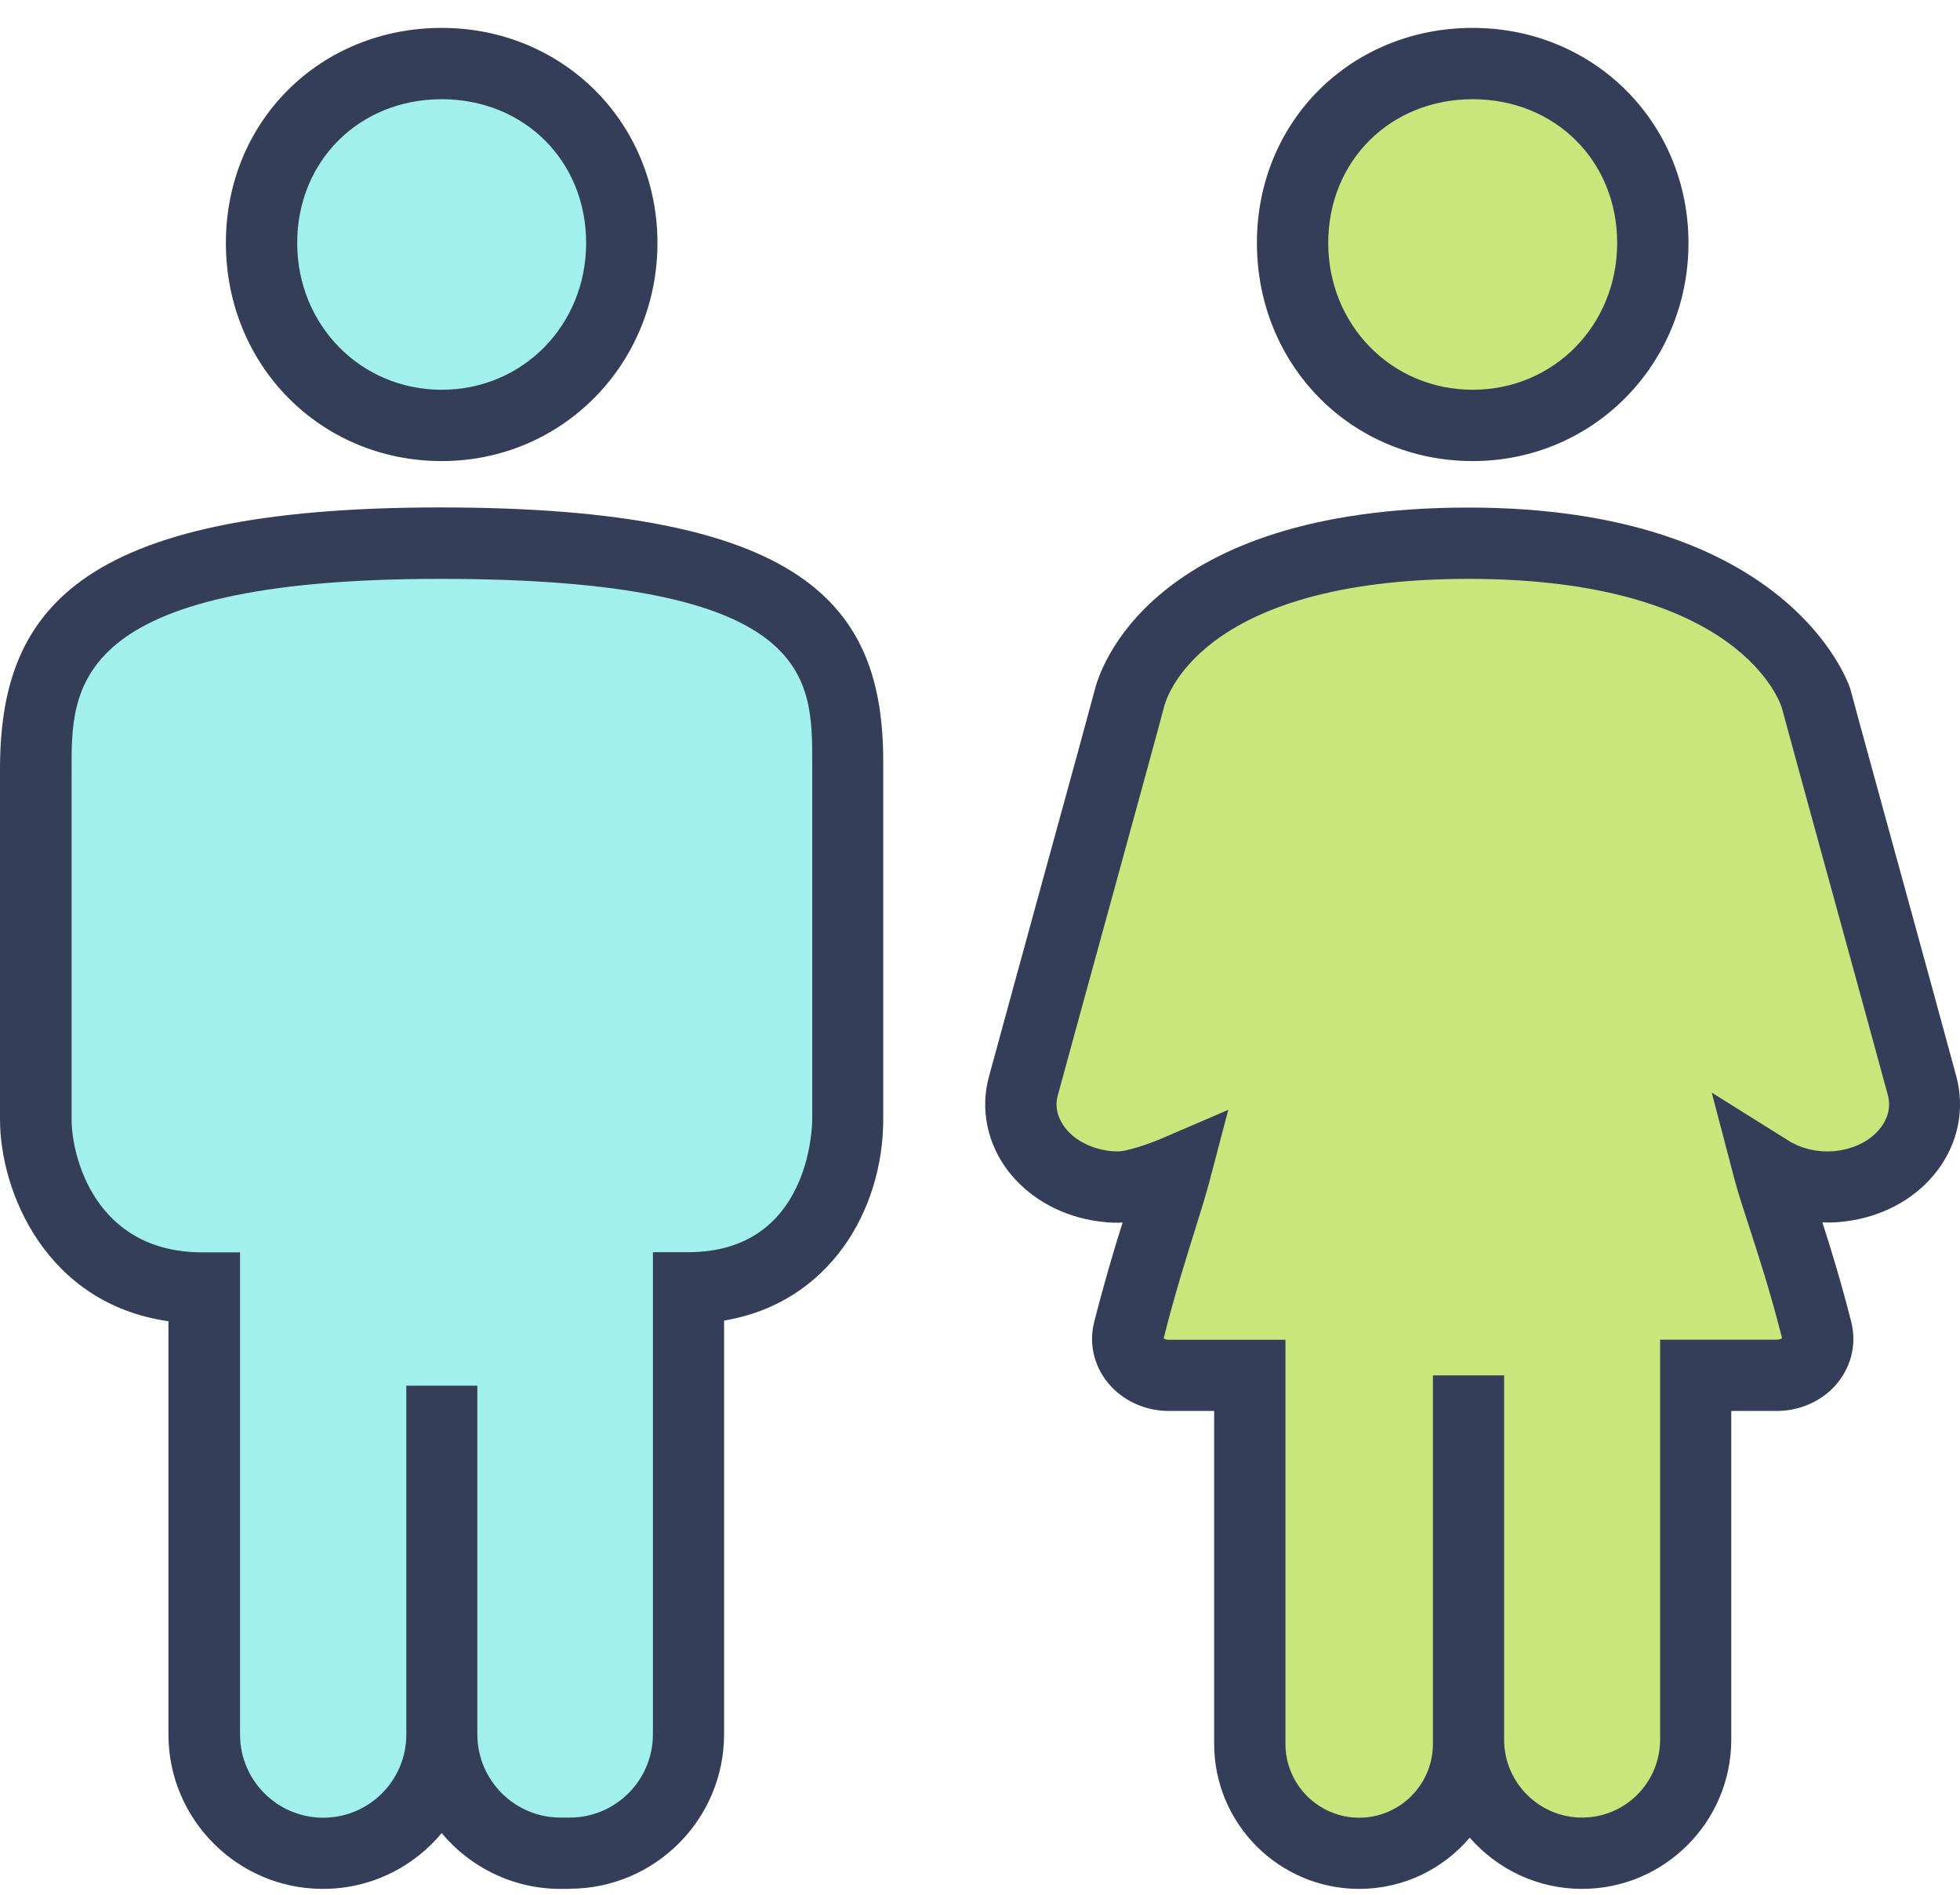
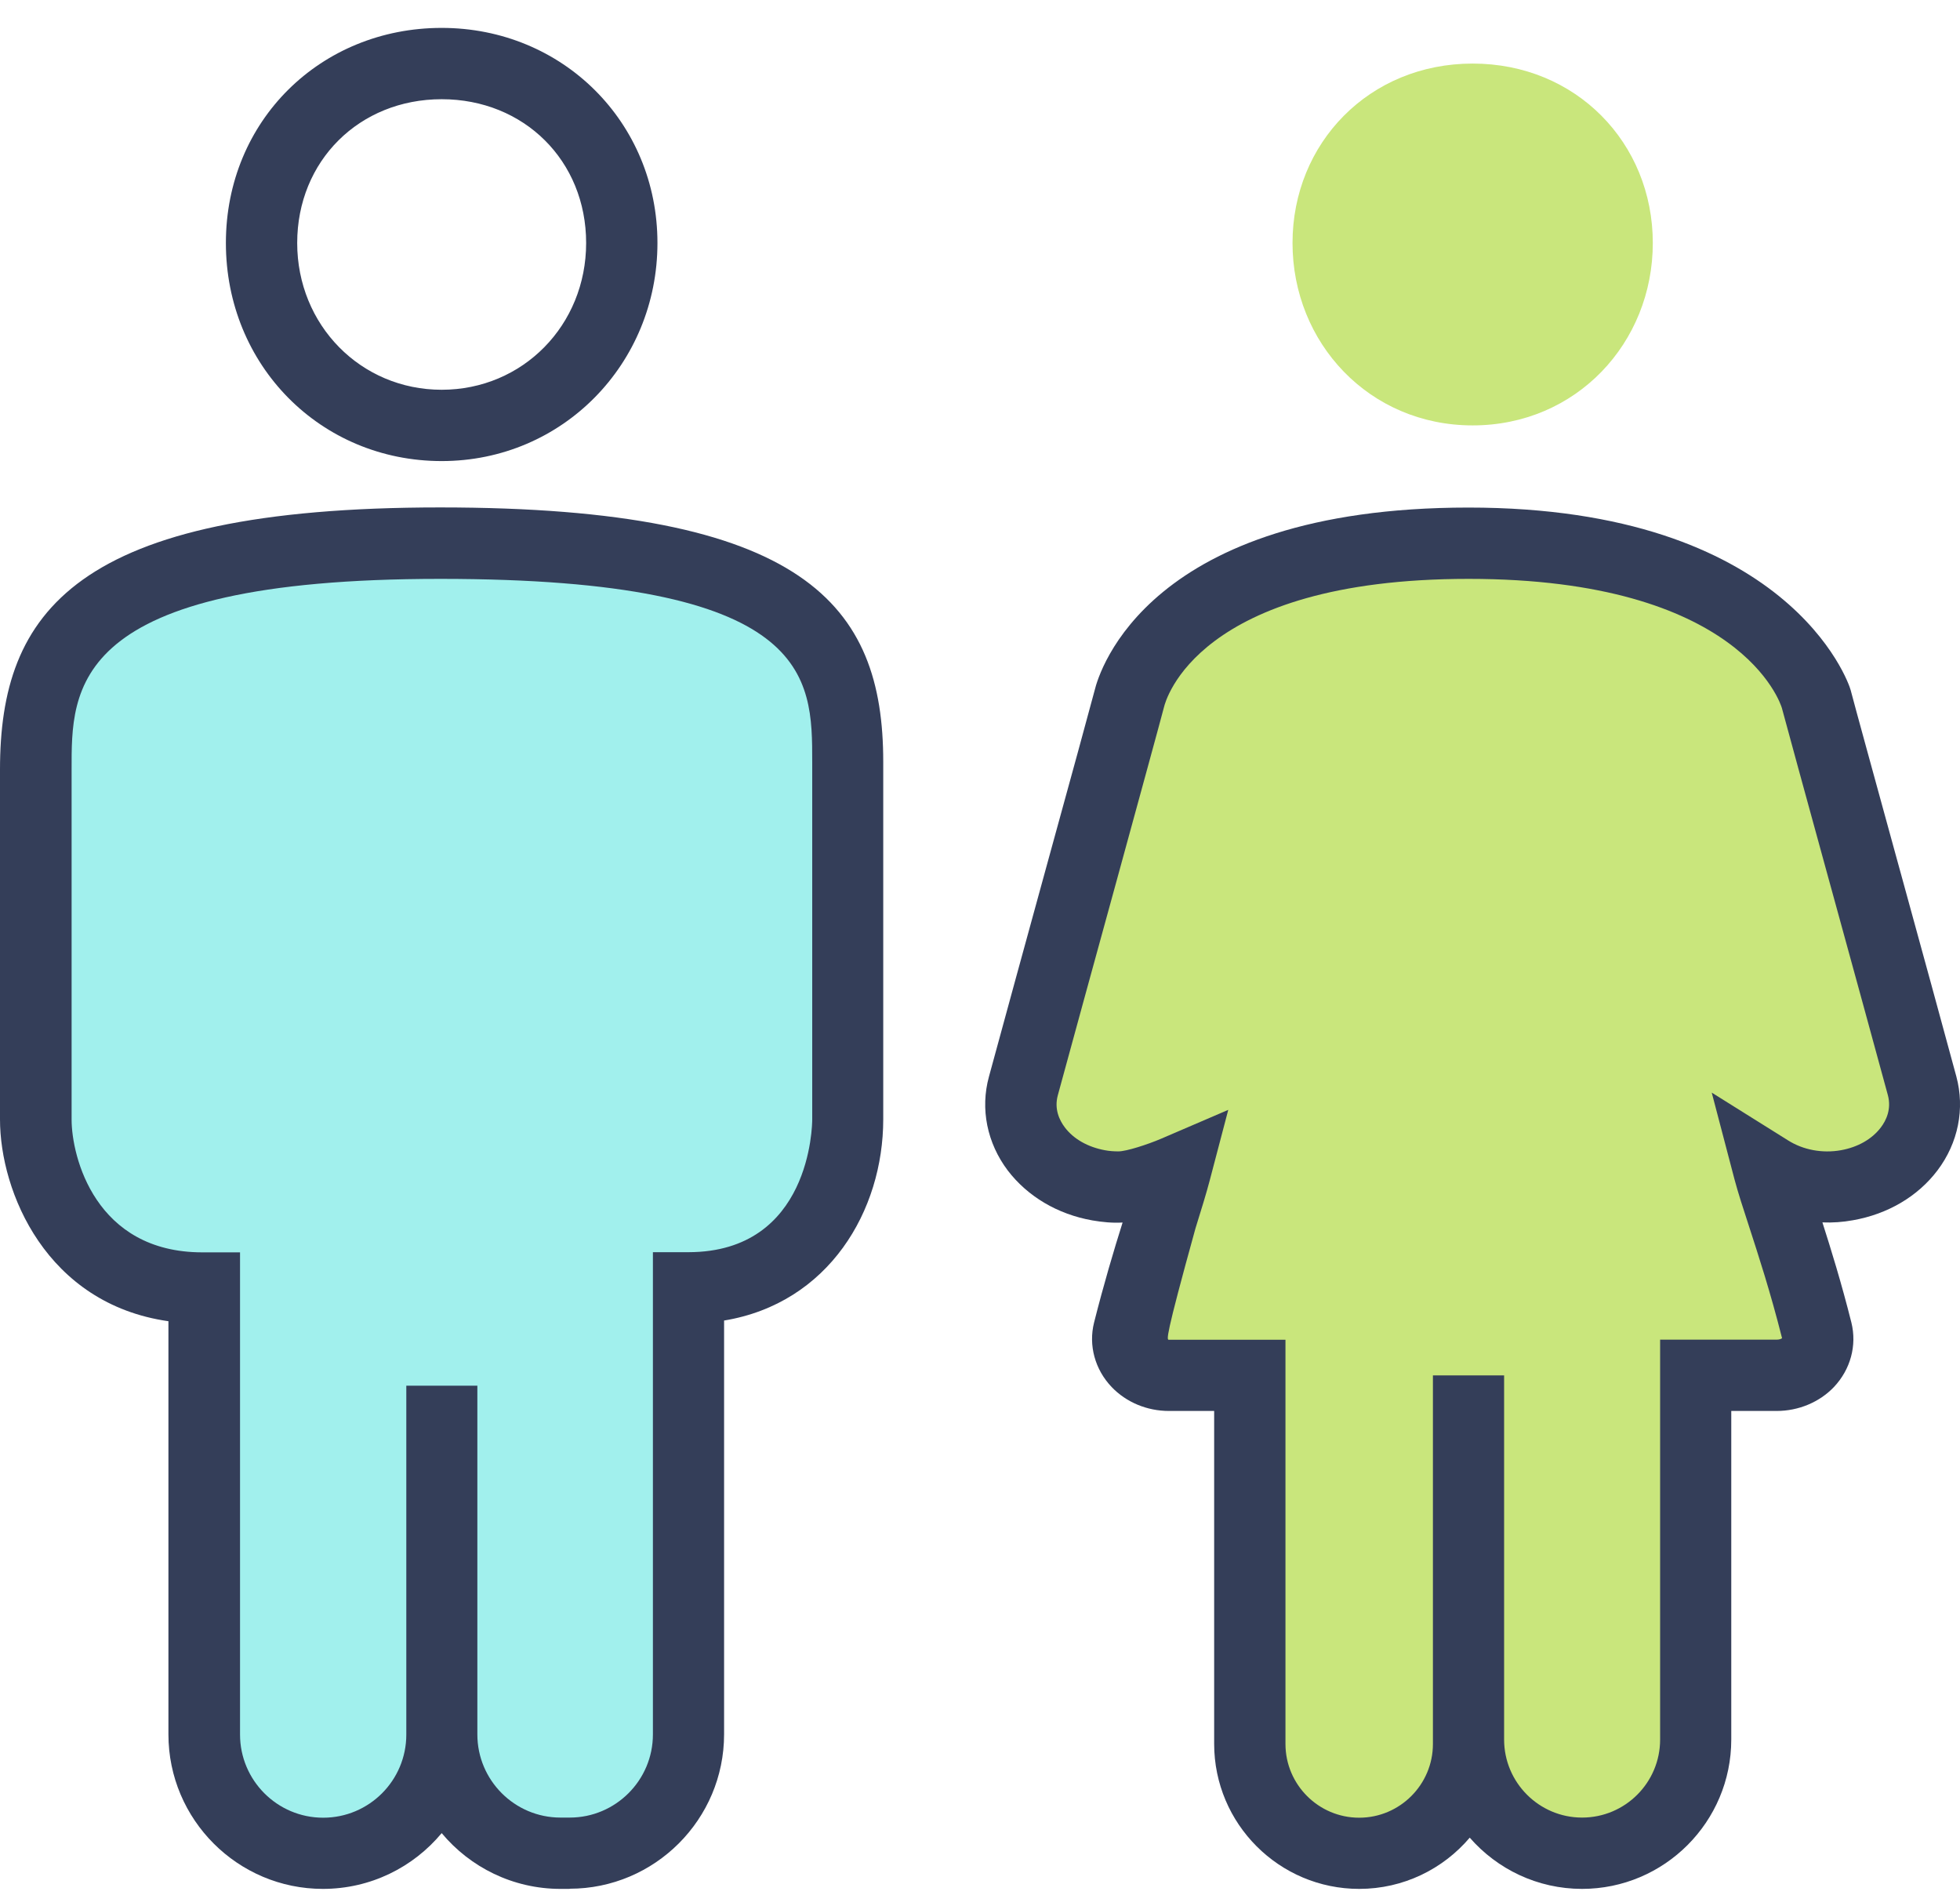
<svg xmlns="http://www.w3.org/2000/svg" width="60" height="58" viewBox="0 0 60 58" fill="none">
  <path d="M50.596 7.438C50.596 4.378 48.247 1.946 45.081 1.946C41.916 1.946 39.567 4.378 39.567 7.438C39.567 10.499 41.916 13.022 45.081 13.022C48.251 13.022 50.596 10.499 50.596 7.438Z" fill="#C9E67C" />
-   <path d="M45.082 14.114C41.376 14.114 38.477 11.184 38.477 7.438C38.477 3.692 41.38 0.854 45.082 0.854C48.785 0.854 51.688 3.745 51.688 7.438C51.688 11.132 48.785 14.114 45.082 14.114ZM45.082 3.037C42.559 3.037 40.66 4.928 40.66 7.438C40.66 9.949 42.602 11.931 45.082 11.931C47.562 11.931 49.505 9.957 49.505 7.438C49.505 4.919 47.601 3.037 45.082 3.037Z" fill="#343E59" />
  <path d="M13.521 42.413V53.097C13.521 55.105 11.892 56.733 9.884 56.733C7.875 56.733 6.247 55.105 6.247 53.097V39.427H6.186C2.51 39.427 1.091 36.34 1.091 34.271V23.561C1.091 19.824 2.331 16.633 13.468 16.633C24.606 16.633 25.946 19.785 25.946 23.33V34.271C25.946 36.336 24.741 39.423 21.073 39.427V44.95V53.097C21.073 55.105 19.445 56.733 17.437 56.733H17.153C15.145 56.733 13.516 55.105 13.516 53.097V42.413" fill="#A1F0ED" />
  <path d="M17.442 57.821H17.158C15.7 57.821 14.39 57.157 13.521 56.114C12.652 57.157 11.347 57.821 9.884 57.821C7.278 57.821 5.156 55.699 5.156 53.092V40.444C1.419 39.912 0 36.489 0 34.267V23.557C0 18.741 2.292 15.533 13.469 15.533C24.645 15.533 27.038 18.515 27.038 23.321V34.262C27.038 37.061 25.37 39.894 22.166 40.423V53.088C22.166 55.694 20.044 57.816 17.437 57.816L17.442 57.821ZM14.613 42.413V53.092C14.613 54.494 15.752 55.638 17.158 55.638H17.442C18.843 55.638 19.987 54.498 19.987 53.092V38.331H21.079C24.82 38.323 24.864 34.433 24.864 34.267V23.326C24.864 20.698 24.864 17.72 13.477 17.72C2.091 17.72 2.192 21.095 2.192 23.561V34.271C2.192 35.402 2.912 38.336 6.195 38.336H7.348V53.097C7.348 54.498 8.487 55.642 9.893 55.642C11.299 55.642 12.438 54.503 12.438 53.097V42.418H14.621L14.613 42.413Z" fill="#343E59" />
-   <path d="M19.034 7.438C19.034 4.378 16.685 1.946 13.52 1.946C10.355 1.946 8.006 4.378 8.006 7.438C8.006 10.499 10.355 13.022 13.52 13.022C16.69 13.022 19.034 10.499 19.034 7.438Z" fill="#A1F0ED" />
  <path d="M13.521 14.114C9.814 14.114 6.915 11.184 6.915 7.438C6.915 3.692 9.818 0.854 13.521 0.854C17.223 0.854 20.126 3.745 20.126 7.438C20.126 11.132 17.223 14.114 13.521 14.114ZM13.521 3.037C10.997 3.037 9.098 4.928 9.098 7.438C9.098 9.949 11.041 11.931 13.521 11.931C16 11.931 17.943 9.957 17.943 7.438C17.943 4.919 16.04 3.037 13.521 3.037Z" fill="#343E59" />
  <path d="M44.953 42.099V53.381C44.953 55.227 43.455 56.729 41.604 56.729C39.757 56.729 38.255 55.232 38.255 53.381V42.099H35.78C35.404 42.099 35.055 41.955 34.815 41.706C34.562 41.44 34.461 41.091 34.549 40.754C35.103 38.55 35.719 36.847 35.976 35.86C35.976 35.86 34.867 36.34 34.234 36.34C34.034 36.34 33.833 36.323 33.627 36.288C32.833 36.148 32.156 35.751 31.72 35.175C31.283 34.599 31.143 33.913 31.327 33.245C31.755 31.678 32.475 29.045 33.134 26.648C33.833 24.099 34.44 21.894 34.571 21.405C34.571 21.405 35.544 16.633 44.957 16.633C54.37 16.633 55.601 21.405 55.601 21.405C55.732 21.894 56.33 24.09 57.029 26.626C57.688 29.028 58.413 31.673 58.841 33.245C59.024 33.913 58.88 34.599 58.448 35.175C58.011 35.751 57.334 36.148 56.54 36.288C55.675 36.441 54.815 36.253 54.152 35.838C54.409 36.816 55.029 38.397 55.619 40.759C55.702 41.099 55.605 41.444 55.352 41.711C55.112 41.964 54.758 42.103 54.387 42.103H51.908V53.254C51.908 55.175 50.349 56.734 48.428 56.734C46.507 56.734 44.948 55.175 44.948 53.254V42.103" fill="#C9E67C" />
-   <path d="M48.432 57.821C47.061 57.821 45.83 57.214 44.992 56.253C44.175 57.214 42.961 57.821 41.608 57.821C39.159 57.821 37.168 55.83 37.168 53.38V43.191H35.784C35.111 43.191 34.474 42.924 34.029 42.457C33.518 41.92 33.317 41.182 33.492 40.484C33.789 39.309 34.094 38.283 34.365 37.423C34.046 37.441 33.745 37.41 33.439 37.358C32.374 37.17 31.457 36.624 30.85 35.83C30.217 34.991 30.003 33.944 30.274 32.957C30.702 31.385 31.422 28.753 32.081 26.356C32.776 23.832 33.374 21.649 33.509 21.134C33.649 20.549 35.151 15.537 44.952 15.537C54.754 15.537 56.596 20.898 56.653 21.125C56.779 21.61 57.382 23.797 58.076 26.329L58.194 26.757C58.823 29.041 59.486 31.468 59.888 32.952C60.154 33.939 59.945 34.987 59.312 35.825C58.709 36.624 57.788 37.166 56.723 37.353C56.413 37.41 56.098 37.432 55.788 37.419C56.05 38.239 56.369 39.266 56.675 40.484C56.849 41.187 56.648 41.92 56.142 42.457C55.697 42.924 55.055 43.191 54.387 43.191H52.998V53.249C52.998 55.769 50.951 57.821 48.428 57.821H48.432ZM46.044 42.099V53.249C46.044 54.564 47.113 55.638 48.432 55.638C49.75 55.638 50.82 54.568 50.82 53.249V41.008H54.391C54.461 41.008 54.518 40.99 54.553 40.964C54.195 39.545 53.828 38.423 53.536 37.523C53.357 36.978 53.204 36.502 53.099 36.109L52.4 33.446L54.736 34.908C55.199 35.201 55.788 35.31 56.352 35.21C56.871 35.118 57.308 34.869 57.578 34.511C57.74 34.297 57.906 33.952 57.792 33.524C57.391 32.044 56.723 29.617 56.098 27.338L55.98 26.91C55.282 24.365 54.679 22.169 54.548 21.675C54.505 21.527 53.278 17.72 44.957 17.72C36.635 17.72 35.675 21.474 35.635 21.636C35.496 22.169 34.889 24.378 34.19 26.932C33.531 29.324 32.811 31.957 32.383 33.524C32.265 33.952 32.435 34.297 32.597 34.511C32.867 34.869 33.304 35.114 33.824 35.21C33.959 35.236 34.103 35.245 34.238 35.245C34.478 35.245 35.12 35.039 35.548 34.856L37.6 33.974L37.032 36.135C36.928 36.532 36.775 37.026 36.596 37.602C36.308 38.515 35.954 39.65 35.622 40.968C35.657 40.994 35.714 41.012 35.784 41.012H39.351V53.385C39.351 54.629 40.364 55.642 41.608 55.642C42.852 55.642 43.865 54.629 43.865 53.385V42.103H46.048L46.044 42.099Z" fill="#343E59" />
+   <path d="M48.432 57.821C47.061 57.821 45.83 57.214 44.992 56.253C44.175 57.214 42.961 57.821 41.608 57.821C39.159 57.821 37.168 55.83 37.168 53.38V43.191H35.784C35.111 43.191 34.474 42.924 34.029 42.457C33.518 41.92 33.317 41.182 33.492 40.484C33.789 39.309 34.094 38.283 34.365 37.423C34.046 37.441 33.745 37.41 33.439 37.358C32.374 37.17 31.457 36.624 30.85 35.83C30.217 34.991 30.003 33.944 30.274 32.957C30.702 31.385 31.422 28.753 32.081 26.356C32.776 23.832 33.374 21.649 33.509 21.134C33.649 20.549 35.151 15.537 44.952 15.537C54.754 15.537 56.596 20.898 56.653 21.125C56.779 21.61 57.382 23.797 58.076 26.329L58.194 26.757C58.823 29.041 59.486 31.468 59.888 32.952C60.154 33.939 59.945 34.987 59.312 35.825C58.709 36.624 57.788 37.166 56.723 37.353C56.413 37.41 56.098 37.432 55.788 37.419C56.05 38.239 56.369 39.266 56.675 40.484C56.849 41.187 56.648 41.92 56.142 42.457C55.697 42.924 55.055 43.191 54.387 43.191H52.998V53.249C52.998 55.769 50.951 57.821 48.428 57.821H48.432ZM46.044 42.099V53.249C46.044 54.564 47.113 55.638 48.432 55.638C49.75 55.638 50.82 54.568 50.82 53.249V41.008H54.391C54.461 41.008 54.518 40.99 54.553 40.964C54.195 39.545 53.828 38.423 53.536 37.523C53.357 36.978 53.204 36.502 53.099 36.109L52.4 33.446L54.736 34.908C55.199 35.201 55.788 35.31 56.352 35.21C56.871 35.118 57.308 34.869 57.578 34.511C57.74 34.297 57.906 33.952 57.792 33.524C57.391 32.044 56.723 29.617 56.098 27.338L55.98 26.91C55.282 24.365 54.679 22.169 54.548 21.675C54.505 21.527 53.278 17.72 44.957 17.72C36.635 17.72 35.675 21.474 35.635 21.636C35.496 22.169 34.889 24.378 34.19 26.932C33.531 29.324 32.811 31.957 32.383 33.524C32.265 33.952 32.435 34.297 32.597 34.511C32.867 34.869 33.304 35.114 33.824 35.21C33.959 35.236 34.103 35.245 34.238 35.245C34.478 35.245 35.12 35.039 35.548 34.856L37.6 33.974L37.032 36.135C36.928 36.532 36.775 37.026 36.596 37.602C35.657 40.994 35.714 41.012 35.784 41.012H39.351V53.385C39.351 54.629 40.364 55.642 41.608 55.642C42.852 55.642 43.865 54.629 43.865 53.385V42.103H46.048L46.044 42.099Z" fill="#343E59" />
</svg>